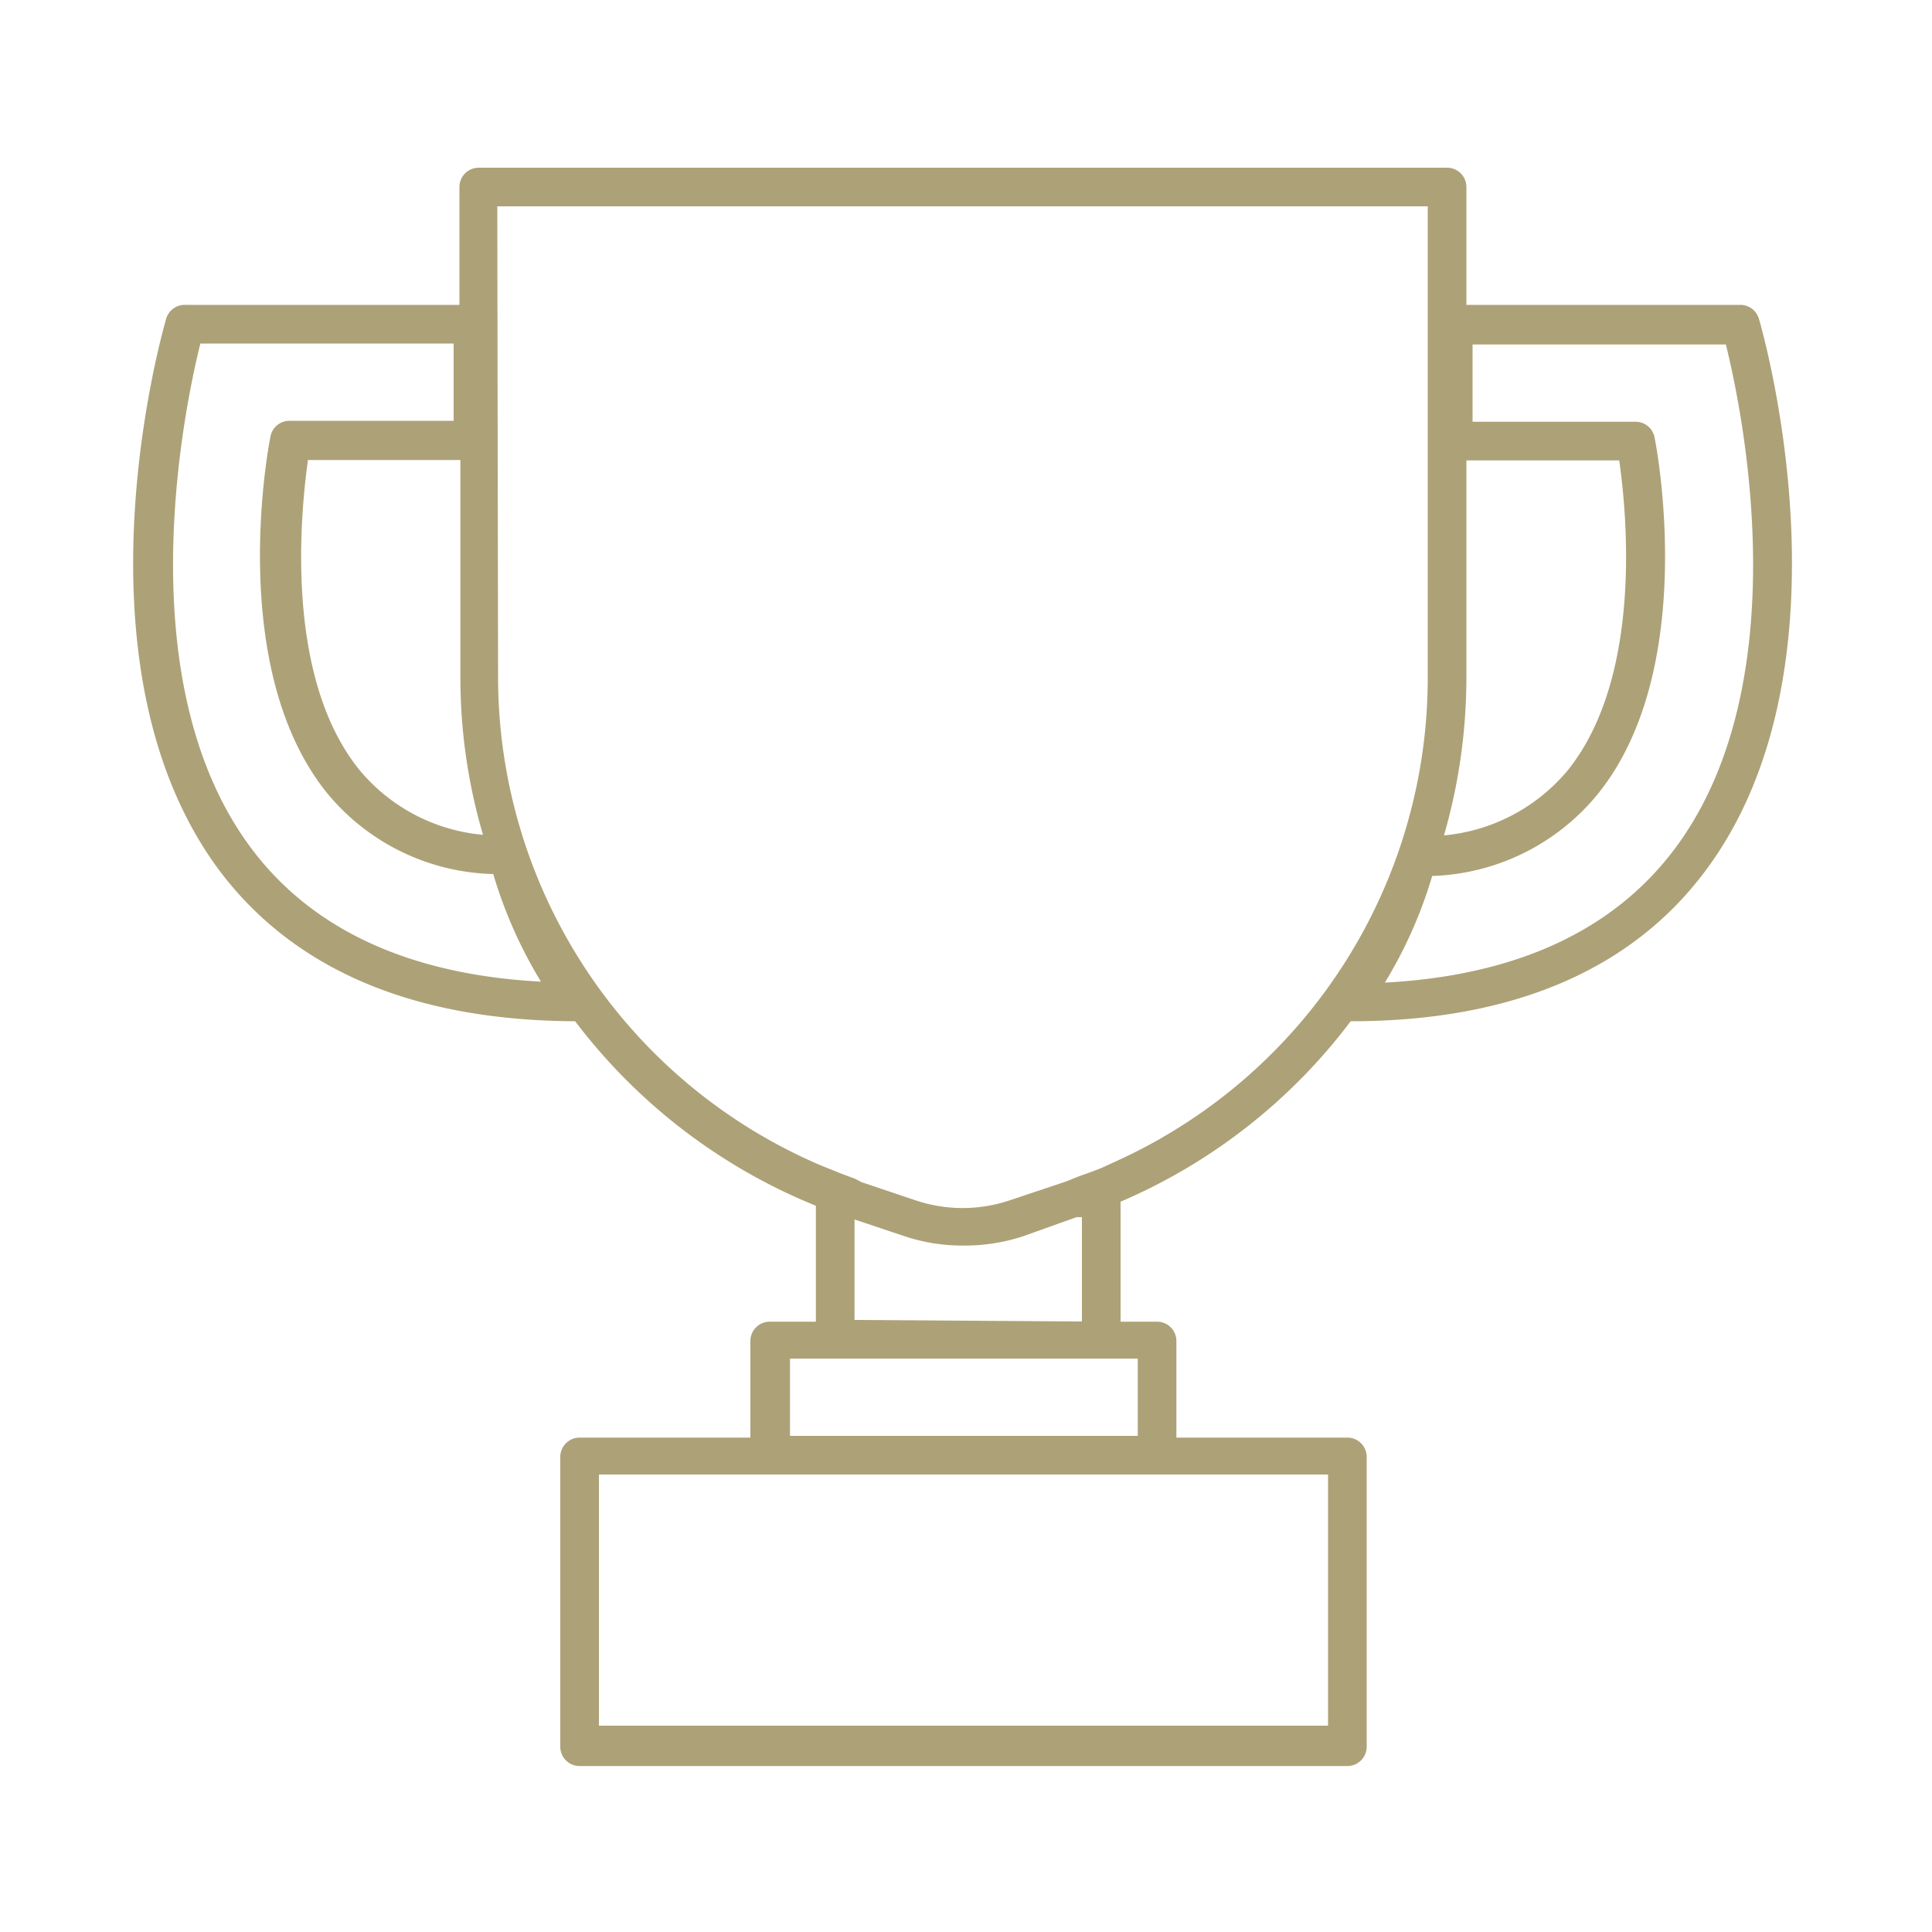
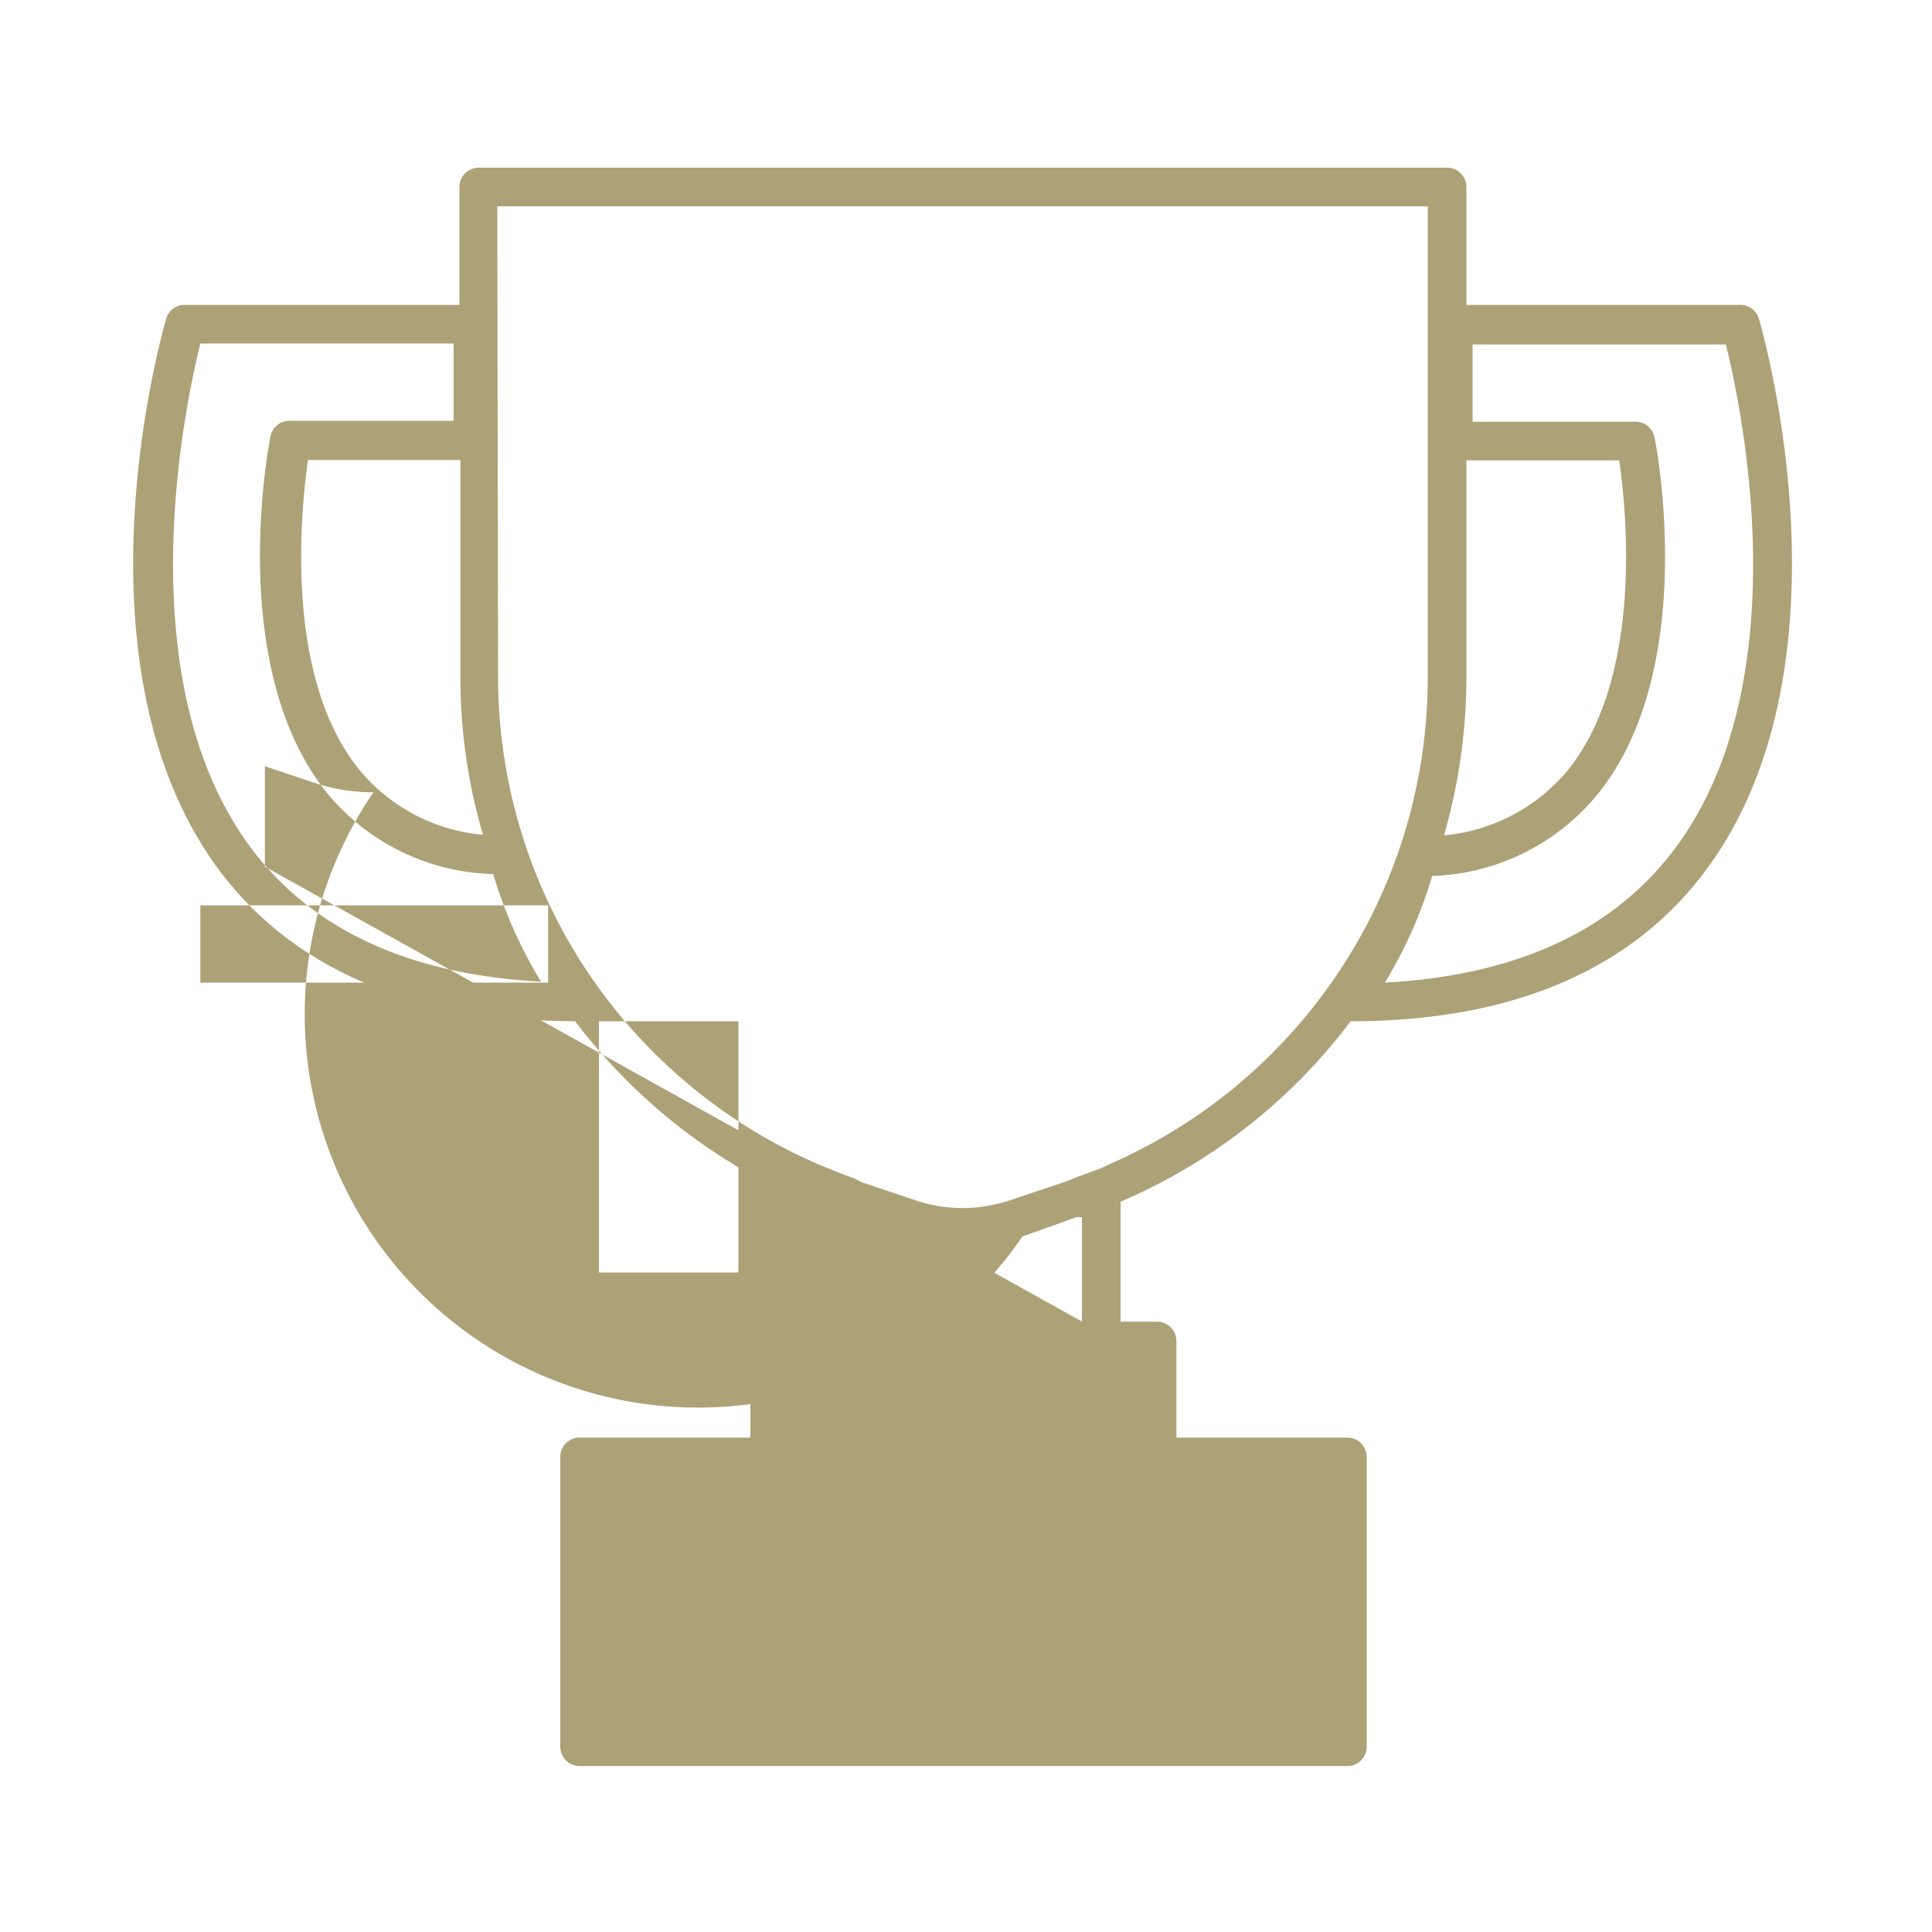
<svg xmlns="http://www.w3.org/2000/svg" id="Layer_112" data-name="Layer 112" viewBox="0 0 100 100">
  <defs>
    <style>.cls-1{fill:#ada177;}</style>
  </defs>
-   <path class="cls-1" d="M29.77,52.86a29.54,29.54,0,0,0,12.46,9.55v6H39.84a1,1,0,0,0-1,1v5H30a1,1,0,0,0-1,1v15a1,1,0,0,0,1,1H69.74a1,1,0,0,0,1-1v-15a1,1,0,0,0-1-1H60.89v-5a1,1,0,0,0-1-1H58V62.2a29.39,29.39,0,0,0,11.91-9.34c8.34,0,14.52-2.65,18.35-7.77,7.92-10.57,3-27.86,2.78-28.59a1,1,0,0,0-1-.72H75.9V9.68a1,1,0,0,0-1-1H24.78a1,1,0,0,0-1,1v6.1H9.6a1,1,0,0,0-1,.72c-.21.73-5.14,18,2.78,28.59C15.25,50.21,21.43,52.82,29.77,52.86ZM60.29,76.32h8.45v13H31v-13Zm-1.4-6v4h-18v-4Zm-14.66-2v-5.2l2.54.85a9.47,9.47,0,0,0,3.08.5A9.7,9.7,0,0,0,52.92,64l2.8-1L56,63v5.4ZM75.9,35.05V23.83h7.91c.38,2.64,1.24,11.13-2.63,16a9.46,9.46,0,0,1-6.44,3.41A29.47,29.47,0,0,0,75.9,35.05Zm6.84,6c5.19-6.49,3-17.93,2.9-18.41a1,1,0,0,0-1-.81H76.22v-4H89.33c.83,3.33,3.81,17.49-2.65,26.11-3.17,4.23-8.22,6.56-15,6.92a23.3,23.3,0,0,0,2.45-5.52A11.53,11.53,0,0,0,82.74,41.05Zm-57-30.37H73.9V35.05A27.48,27.48,0,0,1,58,60l-1,.46c-.32.13-.66.25-1,.37s-.61.25-.93.36l-2.81.94a7.66,7.66,0,0,1-4.87,0l-2.79-.94L44.23,61c-.33-.12-.66-.24-1-.38s-.67-.26-1-.41A27.49,27.49,0,0,1,25.78,35.05ZM25,43.21a9.39,9.39,0,0,1-6.43-3.4c-3.88-4.85-3-13.34-2.63-16h7.89V35.05A28.9,28.9,0,0,0,25,43.21ZM10.37,17.78H23.48v4H15a1,1,0,0,0-1,.81c-.1.48-2.29,11.92,2.89,18.41a11.49,11.49,0,0,0,8.64,4.24A23.54,23.54,0,0,0,28,50.81c-6.79-.36-11.84-2.68-15-6.91C6.56,35.29,9.54,21.12,10.37,17.78Z" />
+   <path class="cls-1" d="M29.77,52.86a29.54,29.54,0,0,0,12.46,9.55v6H39.84a1,1,0,0,0-1,1v5H30a1,1,0,0,0-1,1v15a1,1,0,0,0,1,1H69.74a1,1,0,0,0,1-1v-15a1,1,0,0,0-1-1H60.89v-5a1,1,0,0,0-1-1H58V62.2a29.39,29.39,0,0,0,11.91-9.34c8.34,0,14.52-2.65,18.35-7.77,7.92-10.57,3-27.86,2.78-28.59a1,1,0,0,0-1-.72H75.9V9.68a1,1,0,0,0-1-1H24.78a1,1,0,0,0-1,1v6.1H9.6a1,1,0,0,0-1,.72c-.21.73-5.14,18,2.78,28.59C15.25,50.21,21.43,52.82,29.77,52.86Zh8.45v13H31v-13Zm-1.4-6v4h-18v-4Zm-14.66-2v-5.2l2.54.85a9.47,9.47,0,0,0,3.08.5A9.7,9.7,0,0,0,52.92,64l2.8-1L56,63v5.4ZM75.9,35.05V23.83h7.91c.38,2.64,1.24,11.13-2.63,16a9.46,9.46,0,0,1-6.44,3.41A29.47,29.47,0,0,0,75.9,35.05Zm6.84,6c5.19-6.49,3-17.93,2.9-18.41a1,1,0,0,0-1-.81H76.22v-4H89.33c.83,3.33,3.81,17.49-2.65,26.11-3.17,4.23-8.22,6.56-15,6.92a23.3,23.3,0,0,0,2.45-5.52A11.53,11.53,0,0,0,82.74,41.05Zm-57-30.37H73.9V35.05A27.48,27.48,0,0,1,58,60l-1,.46c-.32.13-.66.25-1,.37s-.61.25-.93.36l-2.81.94a7.66,7.66,0,0,1-4.87,0l-2.79-.94L44.23,61c-.33-.12-.66-.24-1-.38s-.67-.26-1-.41A27.49,27.49,0,0,1,25.78,35.05ZM25,43.21a9.39,9.39,0,0,1-6.43-3.4c-3.88-4.85-3-13.34-2.63-16h7.89V35.05A28.9,28.9,0,0,0,25,43.21ZM10.37,17.78H23.48v4H15a1,1,0,0,0-1,.81c-.1.48-2.29,11.92,2.89,18.41a11.49,11.49,0,0,0,8.64,4.24A23.54,23.54,0,0,0,28,50.81c-6.79-.36-11.84-2.68-15-6.91C6.56,35.29,9.54,21.12,10.37,17.78Z" />
</svg>